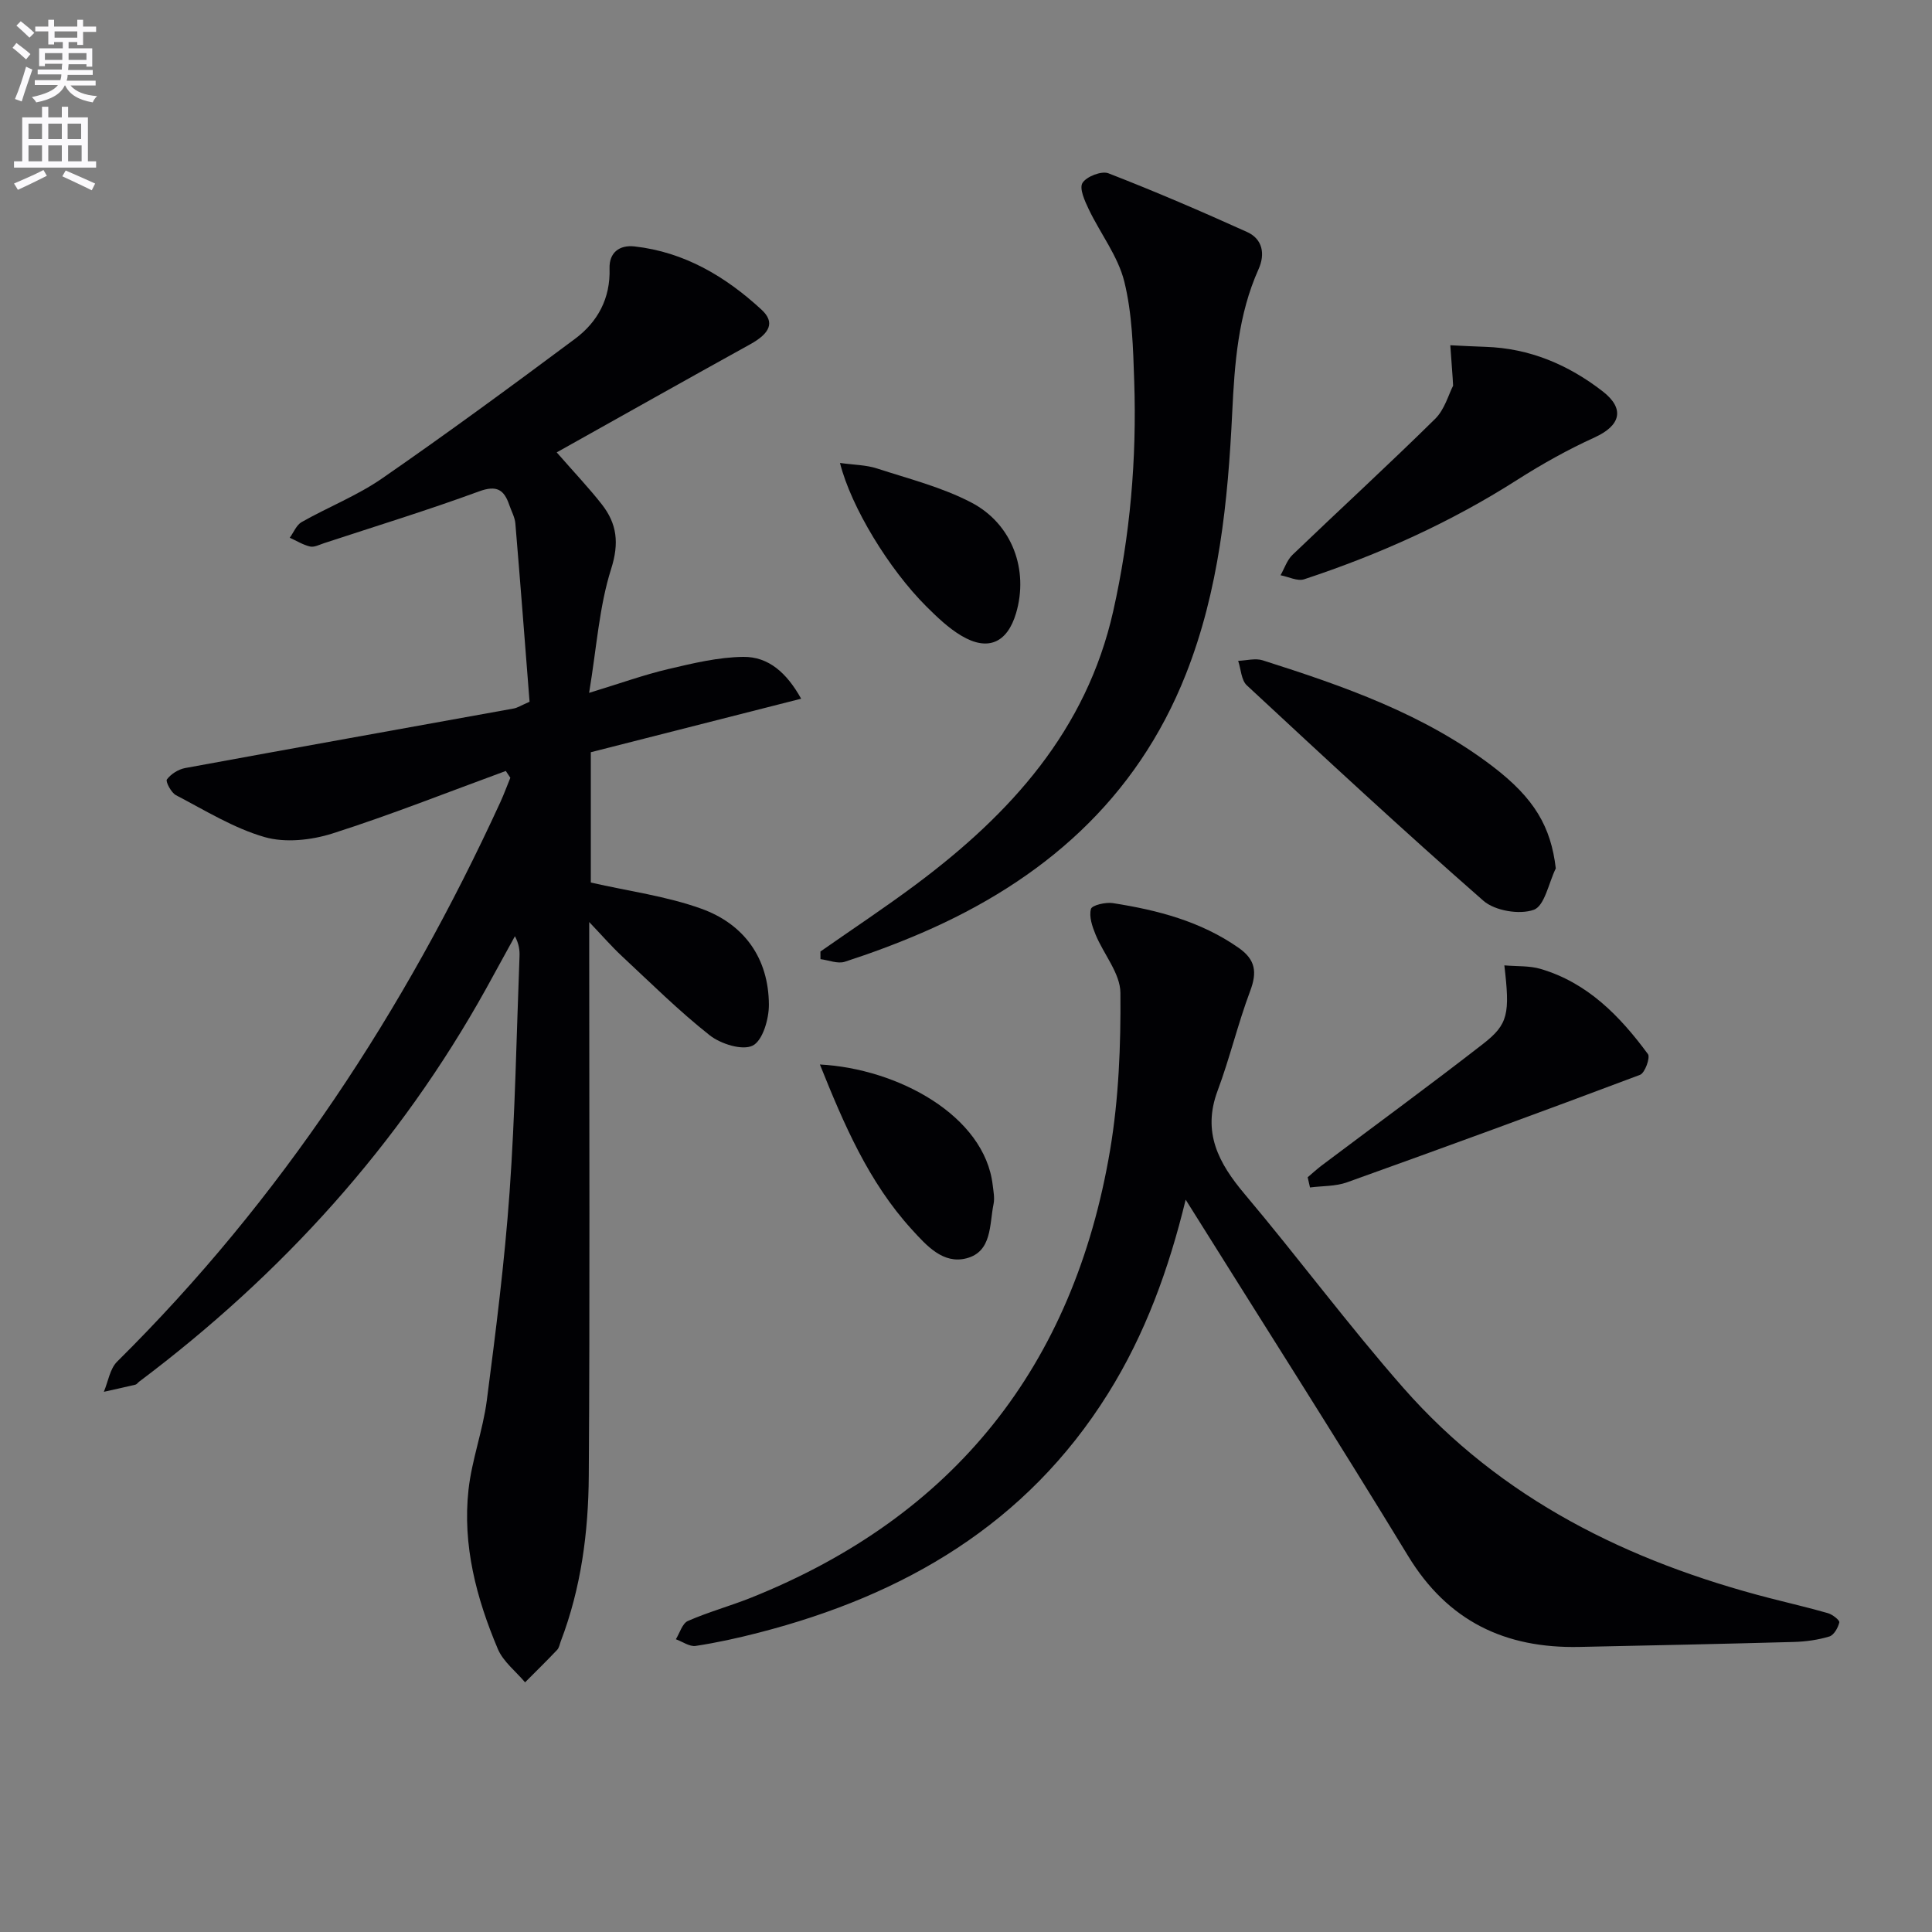
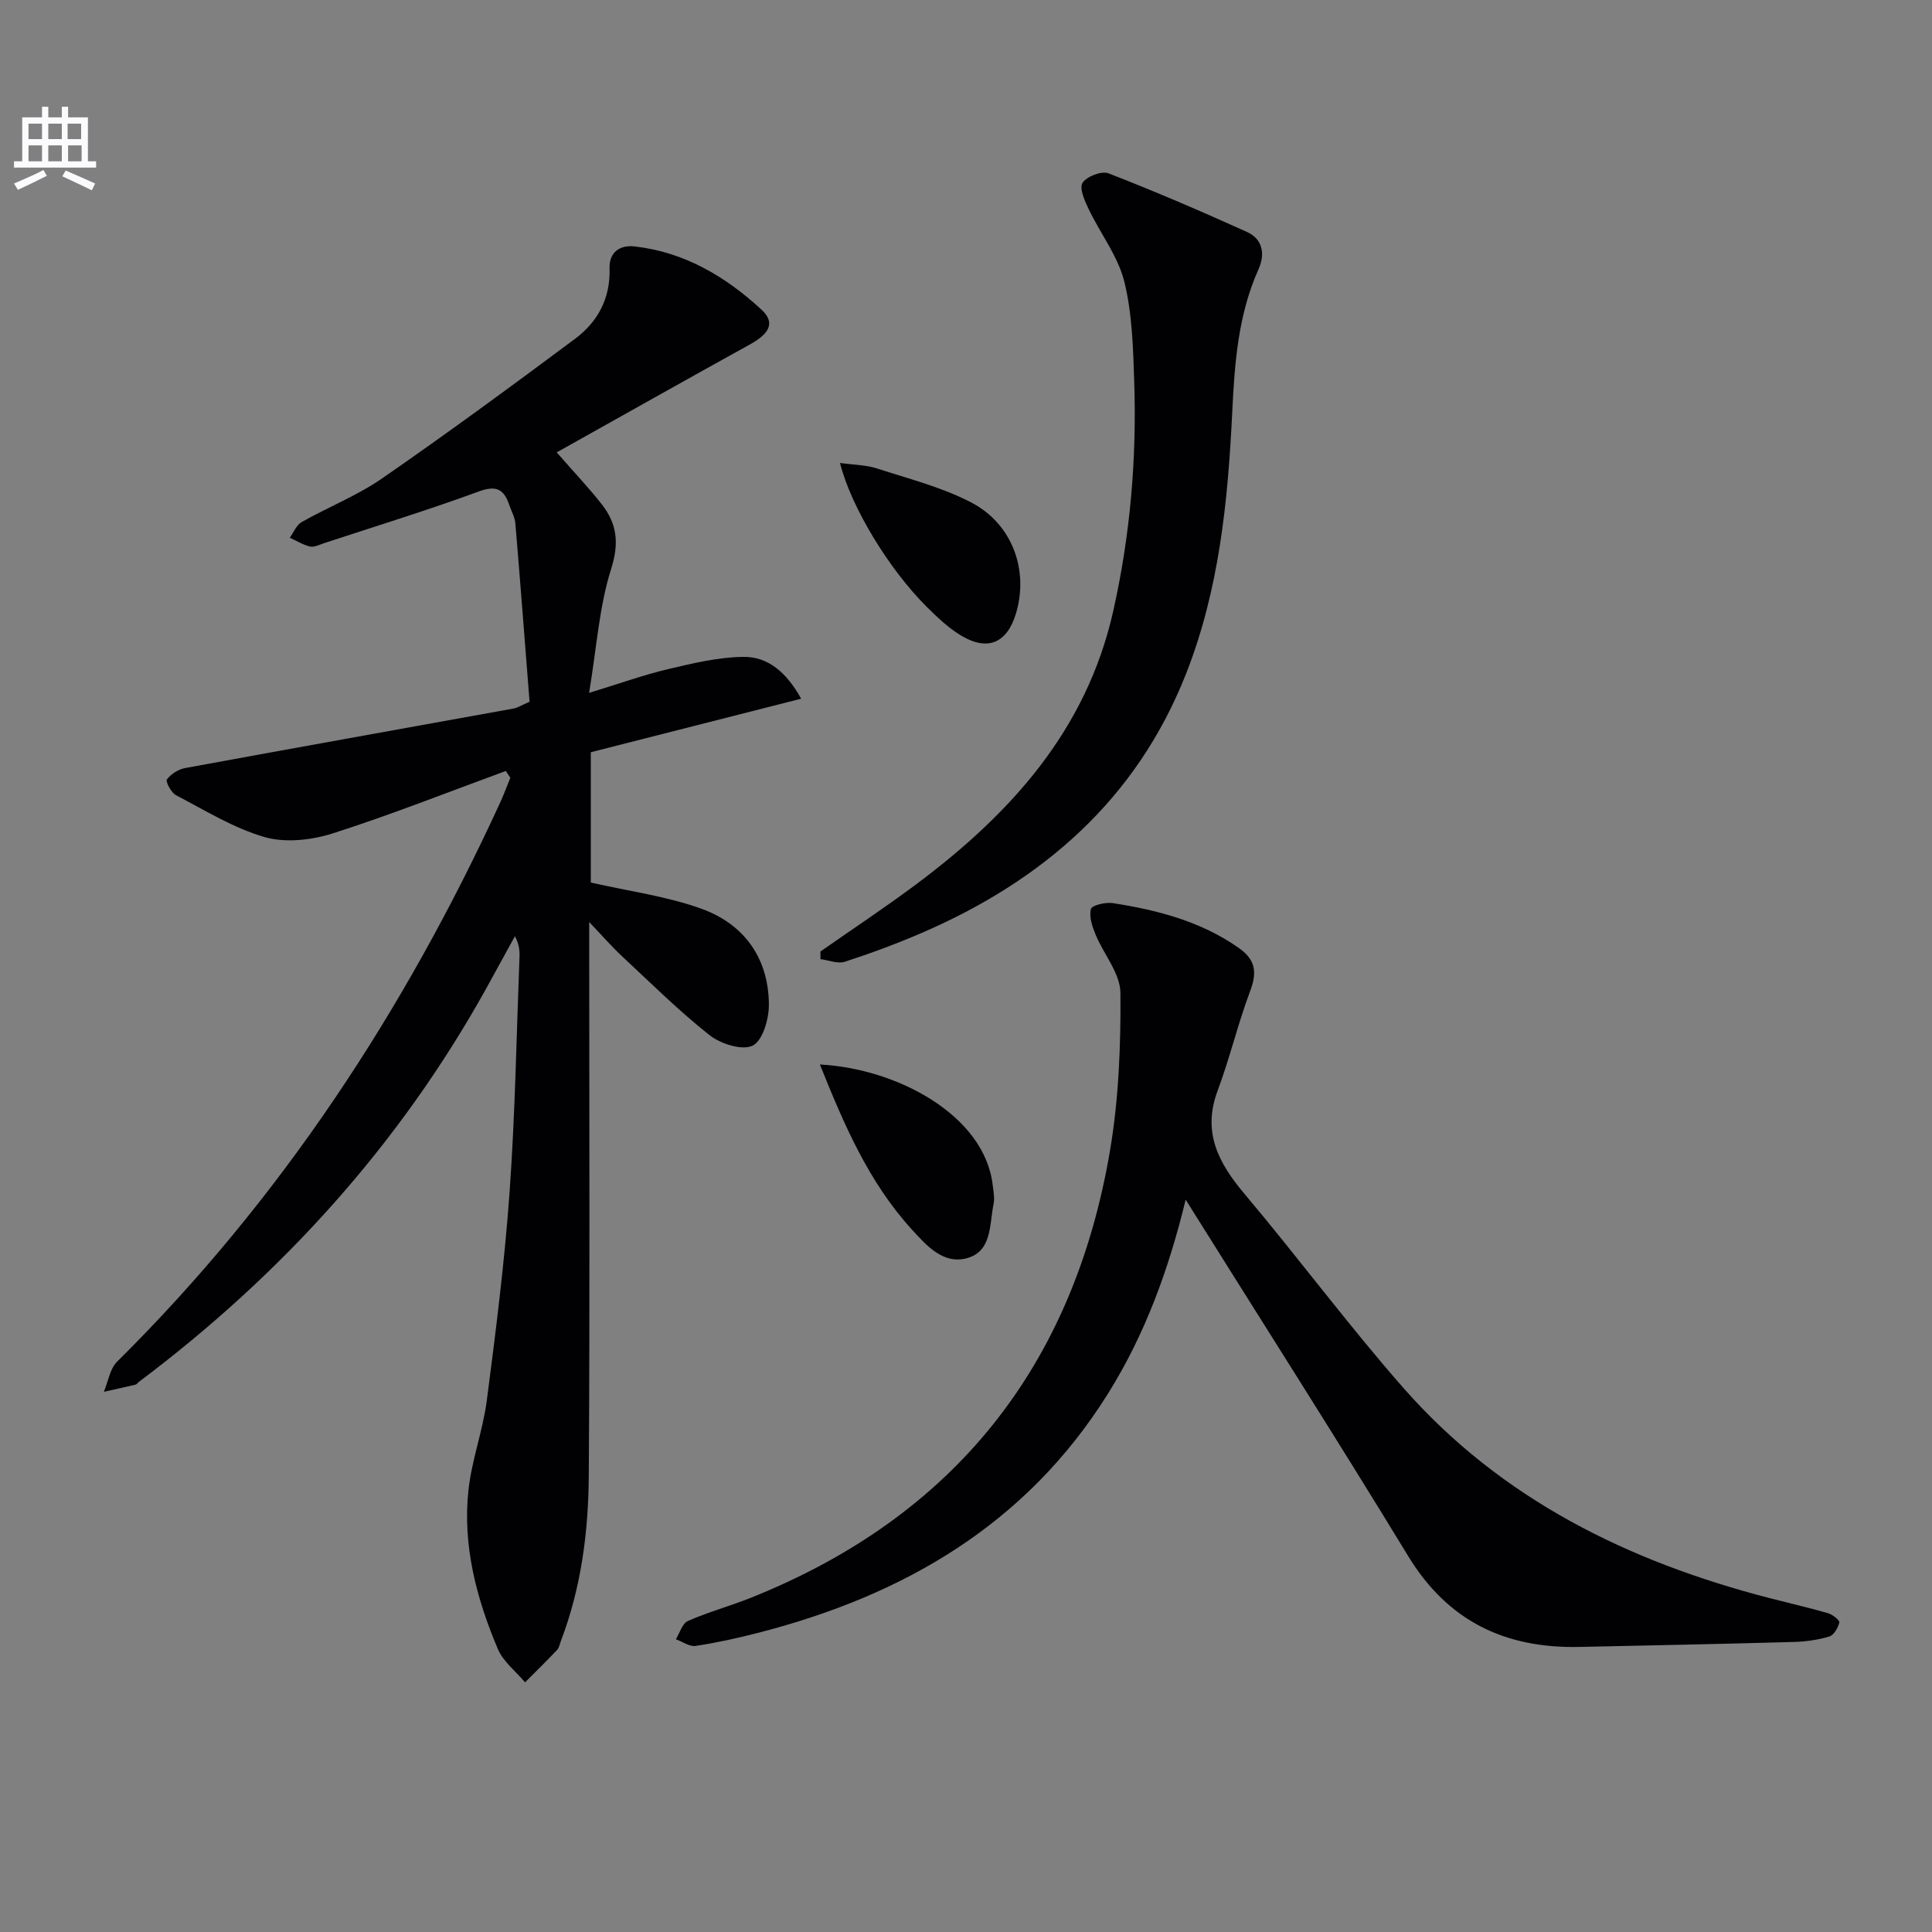
<svg xmlns="http://www.w3.org/2000/svg" enable-background="new 0 0 400 400" viewBox="0 0 400 400">
  <rect x="0" y="0" width="400" height="400" fill="#808080" stroke="none" />
-   <path d="m2.6 9.9.8-1c.9.7 1.9 1.4 2.9 2.3l-.9 1.1c-1.1-1-2-1.8-2.8-2.4zm.5 10.6c.9-2.1 1.6-4.3 2.3-6.7.4.2.8.4 1.3.6-.7 2.1-1.5 4.3-2.2 6.6zm.3-15.2.9-.9c1 .8 2 1.6 2.8 2.4l-1 1c-.9-.9-1.8-1.7-2.7-2.5zm12.6-1.2h1.2v1.4h2.7v1.1h-2.7v2.7h-1.2v-.6h-1.8v1.3h4.9v3.8h-1.2v-.5h-3.7c0 .4-.1.9-.1 1.2h5.1v1h-5.2c0 .5-.1.9-.2 1.2h6v1h-5.2c1.1 1.3 2.9 2 5.5 2.2-.4.4-.7.8-.9 1.3-2.9-.5-4.8-1.6-5.7-3.5h-.1c-.8 1.7-2.7 2.9-5.9 3.5-.2-.4-.6-.8-.9-1.1 2.8-.6 4.6-1.4 5.4-2.5h-4.8v-1h5.3c.1-.3.2-.7.2-1.2h-4.9v-1h5c0-.4 0-.8.1-1.2h-3.6v.5h-1.2v-3.7h4.9v-1.3h-1.8v.5h-1.2v-2.7h-2.7v-1h2.7v-1.4h1.2v1.4h4.8zm-6.7 8.3h3.6c0-.4 0-.9 0-1.4h-3.6zm1.9-4.6h4.8v-1.3h-4.7v1.3zm6.7 3.2h-3.7v1.4h3.7z" fill="#fbfafc" />
  <path d="m8.7 22.1h1.3v2.2h2.8v-2.2h1.3v2.2h4.1v9.1h1.7v1.3h-17v-1.3h1.7v-9.1h4.1zm.3 13.1.7 1.2c-1.8.9-3.8 1.9-6 2.9-.2-.4-.5-.8-.8-1.3 2.3-1 4.4-1.9 6.1-2.8zm-3.1-6.4h2.8v-3.2h-2.8zm0 4.6h2.8v-3.3h-2.8zm4.1-4.6h2.8v-3.2h-2.8zm0 4.6h2.8v-3.3h-2.8zm3.6 1.9c2.1.9 4.1 1.8 6.1 2.7l-.7 1.4c-2.2-1.1-4.2-2-6.1-2.9zm3.2-9.7h-2.8v3.2h2.8zm-2.7 7.8h2.8v-3.3h-2.8z" fill="#fbfafc" />
  <g fill="#010104">
    <path d="m104.72 159.62c-11.94 4.37-23.78 9.08-35.88 12.94-4.38 1.39-9.76 1.98-14.05.75-6.42-1.85-12.34-5.54-18.35-8.67-1-.52-2.2-2.84-1.89-3.26.83-1.12 2.37-2.1 3.77-2.36 22.66-4.17 45.35-8.22 68.03-12.33.79-.14 1.52-.63 3.29-1.4-.95-12.12-1.9-24.53-2.94-36.92-.11-1.28-.81-2.52-1.24-3.77-1.08-3.2-2.59-4.22-6.29-2.86-10.59 3.89-21.39 7.2-32.11 10.73-.94.31-2.01.88-2.87.68-1.46-.34-2.8-1.19-4.2-1.82.81-1.1 1.38-2.63 2.46-3.24 5.49-3.11 11.48-5.46 16.63-9.02 13.52-9.35 26.78-19.09 39.96-28.91 4.71-3.51 7.36-8.37 7.16-14.58-.1-3.28 2.03-4.91 5.18-4.56 10.32 1.16 18.84 6.23 26.28 13.09 2.86 2.64 1.74 4.91-2.34 7.17-13.2 7.3-26.34 14.7-40.06 22.38 3.75 4.29 6.7 7.39 9.33 10.75 3.15 4.02 3.64 8.02 1.94 13.38-2.47 7.78-2.99 16.18-4.56 25.66 6.49-1.98 11.38-3.75 16.41-4.93 5.11-1.2 10.35-2.47 15.54-2.52 5.22-.05 8.98 3.33 11.95 8.66-14.87 3.78-29.07 7.39-43.55 11.08v26.98c7.89 1.8 15.68 2.82 22.89 5.42 8.86 3.19 13.93 10.24 13.98 19.86.02 2.96-1.28 7.44-3.35 8.48-2.15 1.07-6.63-.34-8.92-2.15-6.38-5.04-12.19-10.81-18.16-16.37-2.05-1.91-3.9-4.04-6.77-7.06v6.21c0 36.15.15 72.31-.09 108.46-.08 11.64-1.58 23.2-5.79 34.22-.24.62-.34 1.37-.77 1.81-2.16 2.28-4.41 4.48-6.63 6.71-1.92-2.29-4.53-4.28-5.64-6.91-4.44-10.5-7.34-21.48-6.07-32.98.69-6.22 2.98-12.26 3.79-18.48 1.86-14.32 3.68-28.67 4.71-43.07 1.16-16.25 1.43-32.55 2.06-48.84.05-1.29-.1-2.59-.95-4.2-1.99 3.62-3.97 7.26-5.97 10.87-17.99 32.38-42.31 59.17-71.83 81.36-.27.2-.48.55-.77.62-2.17.52-4.36.99-6.54 1.48.89-2.11 1.25-4.76 2.75-6.25 33.88-33.54 59.53-72.69 79.35-115.85.75-1.64 1.37-3.35 2.06-5.03-.31-.48-.62-.94-.94-1.41z" />
    <path d="m245.48 248.38c-3.49 14.36-8.37 27.83-16.09 40.17-16.89 27.01-42.18 41.71-72.23 49.46-4.33 1.12-8.72 2.09-13.13 2.76-1.27.19-2.73-.89-4.1-1.38.81-1.3 1.33-3.28 2.5-3.79 4.24-1.86 8.75-3.09 13.06-4.81 42.18-16.89 66.79-48.07 74.33-92.6 1.81-10.71 2.24-21.75 2.15-32.63-.03-4.03-3.46-7.98-5.14-12.06-.69-1.67-1.39-3.73-.96-5.31.21-.78 3.04-1.44 4.53-1.21 9.24 1.44 18.19 3.76 26.05 9.26 3.53 2.47 3.84 5.07 2.38 8.95-2.54 6.77-4.21 13.87-6.74 20.64-3.22 8.62.2 14.98 5.61 21.4 11.14 13.22 21.46 27.15 32.87 40.14 20.25 23.04 46.58 35.95 75.84 43.51 4.02 1.04 8.07 1.96 12.05 3.11.94.27 2.45 1.46 2.35 1.91-.26 1.11-1.12 2.64-2.07 2.92-2.35.71-4.88 1.06-7.35 1.13-14.81.41-29.61.72-44.42 1.03-15.31.32-27.2-5.29-35.44-18.84-14.95-24.55-30.43-48.79-46.05-73.76z" />
    <path d="m169.86 197c6.63-4.64 13.38-9.1 19.86-13.94 19.49-14.56 35.21-31.84 40.76-56.53 3.52-15.67 4.88-31.52 4.35-47.52-.23-6.94-.41-14.05-2.06-20.73-1.31-5.25-4.94-9.91-7.34-14.92-.83-1.73-2.02-4.35-1.31-5.49.83-1.33 3.95-2.54 5.37-1.99 9.68 3.76 19.23 7.87 28.7 12.15 3.24 1.46 3.78 4.58 2.38 7.7-4.24 9.45-4.96 19.49-5.45 29.64-.89 18.46-2.73 36.83-9.59 54.2-10.25 25.95-29.65 42.78-54.77 53.61-5.18 2.23-10.49 4.2-15.85 5.94-1.47.48-3.35-.33-5.04-.54 0-.53-.01-1.05-.01-1.58z" />
-     <path d="m322.11 179.79c-1.47 3-2.3 7.75-4.55 8.57-2.95 1.07-8.06.21-10.44-1.87-16.61-14.54-32.79-29.56-48.97-44.59-1.17-1.08-1.22-3.36-1.8-5.08 1.7-.06 3.55-.59 5.07-.11 16.79 5.34 33.41 11.12 47.64 21.98 8.65 6.61 12.04 12.5 13.05 21.1z" />
-     <path d="m300.85 79.86c-.07-1.25-.08-1.42-.09-1.59-.16-2.26-.33-4.53-.49-6.79 2.42.11 4.85.26 7.27.33 9.14.29 17.14 3.69 24.26 9.2 4.68 3.62 3.74 7.1-1.65 9.55-5.53 2.52-10.9 5.52-16.03 8.79-13.81 8.82-28.6 15.46-44.1 20.58-1.39.46-3.25-.52-4.9-.83.81-1.42 1.34-3.13 2.47-4.22 9.81-9.41 19.84-18.6 29.52-28.14 1.99-1.94 2.81-5.1 3.74-6.88z" />
-     <path d="m270.74 243.74c.96-.81 1.89-1.67 2.89-2.43 11.15-8.39 22.41-16.62 33.43-25.19 5.23-4.07 5.57-6.25 4.4-16.25 2.63.23 5.19.05 7.49.73 9.74 2.86 16.45 9.78 22.24 17.64.52.71-.63 3.91-1.63 4.29-20.16 7.59-40.4 14.99-60.68 22.26-2.38.85-5.1.73-7.66 1.06-.16-.7-.32-1.4-.48-2.11z" />
-     <path d="m169.75 220.39c16.15.86 34.11 10.6 35.78 24.97.15 1.29.43 2.66.18 3.9-.88 4.26-.28 9.87-5.61 11.26-4.83 1.26-8.25-2.61-11.28-5.93-9-9.85-14.11-21.85-19.07-34.2z" />
+     <path d="m169.75 220.39c16.15.86 34.11 10.6 35.78 24.97.15 1.29.43 2.66.18 3.9-.88 4.26-.28 9.87-5.61 11.26-4.83 1.26-8.25-2.61-11.28-5.93-9-9.85-14.11-21.85-19.07-34.2" />
    <path d="m173.91 95.85c2.97.41 5.43.41 7.66 1.14 6.58 2.14 13.43 3.87 19.51 7.04 8.57 4.47 11.92 14.05 9.28 22.94-1.83 6.14-5.84 7.93-11.35 4.63-2.67-1.59-5-3.84-7.23-6.05-7.75-7.74-15.58-20.58-17.87-29.7z" />
  </g>
</svg>